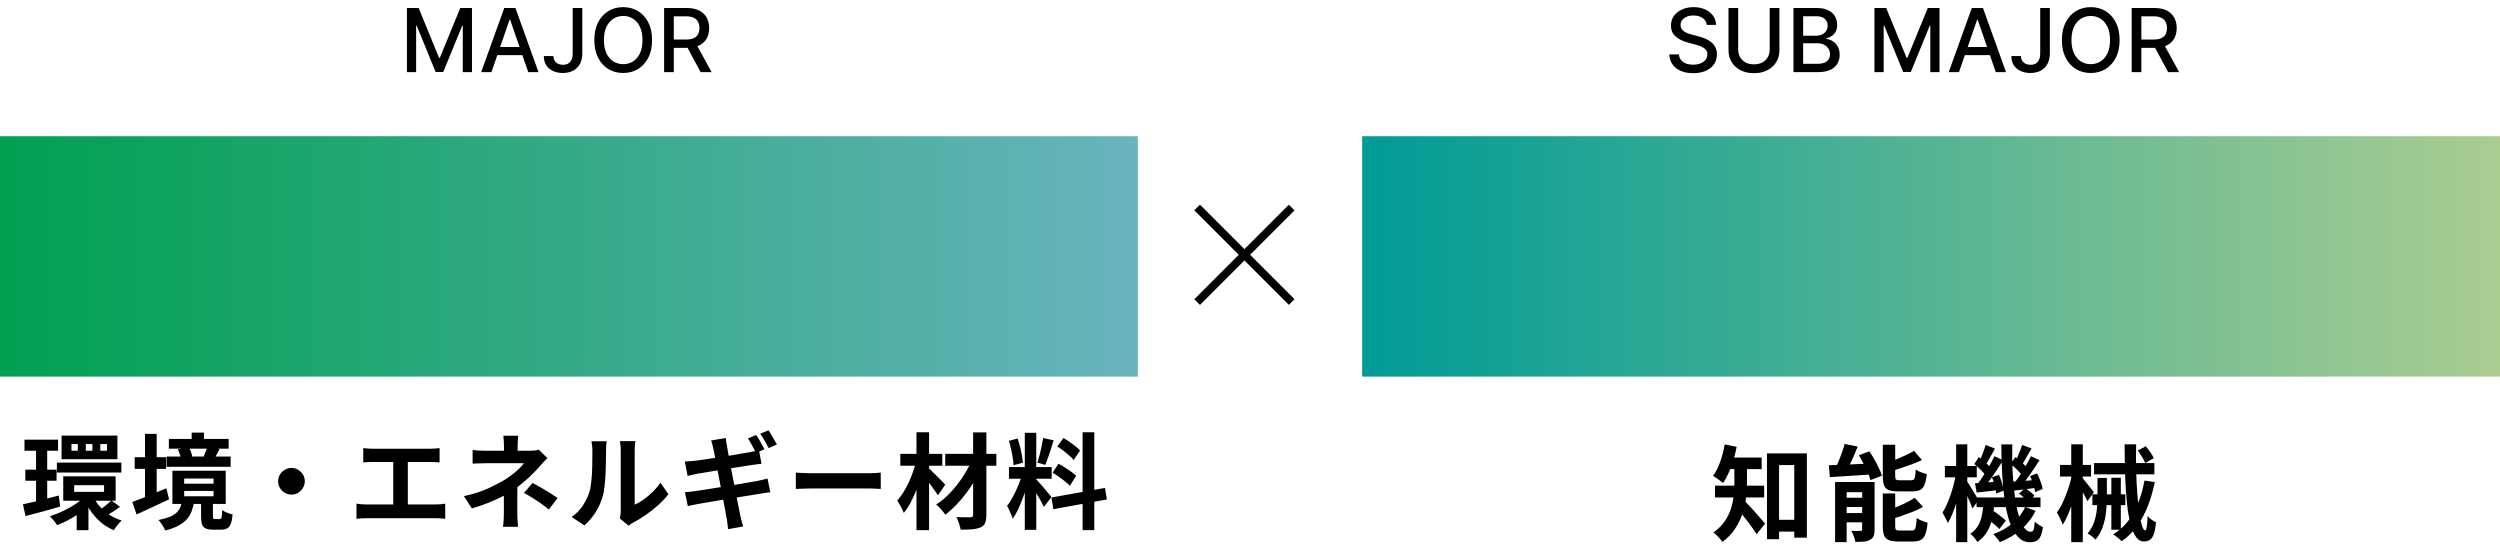
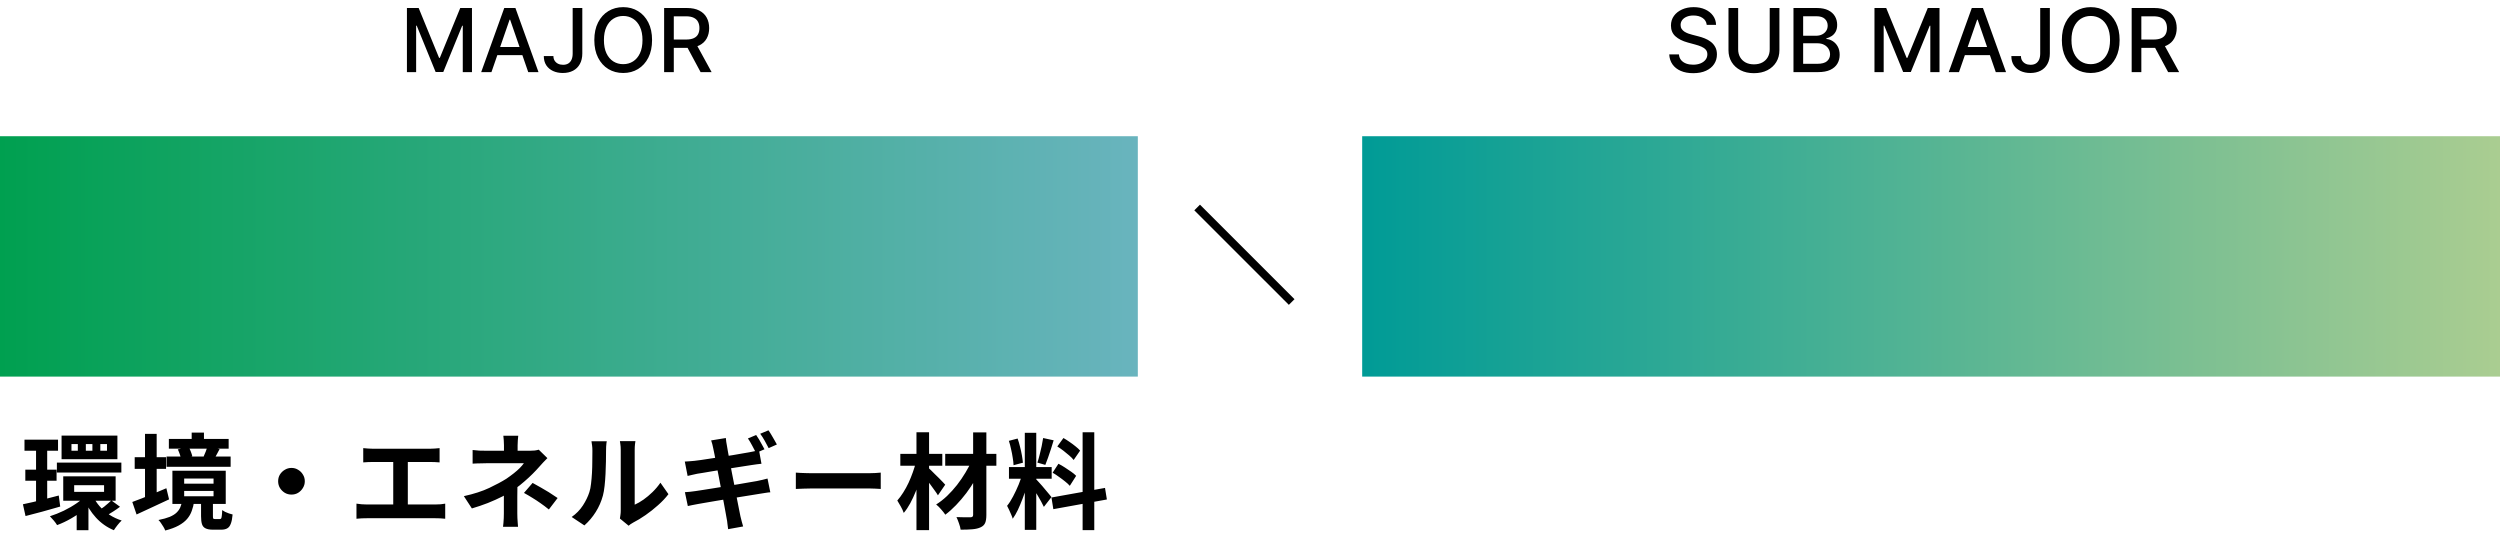
<svg xmlns="http://www.w3.org/2000/svg" width="312" height="68" viewBox="0 0 312 68" fill="none">
  <path d="M213 3.102C212.958 2.732 212.786 2.445 212.484 2.242C212.182 2.036 211.802 1.934 211.343 1.934C211.015 1.934 210.731 1.986 210.492 2.09C210.252 2.191 210.066 2.332 209.933 2.512C209.803 2.689 209.738 2.891 209.738 3.117C209.738 3.307 209.782 3.471 209.871 3.609C209.962 3.747 210.08 3.863 210.226 3.957C210.375 4.048 210.533 4.125 210.703 4.188C210.872 4.247 211.035 4.297 211.191 4.336L211.972 4.539C212.227 4.602 212.489 4.686 212.757 4.793C213.026 4.9 213.274 5.04 213.503 5.215C213.733 5.389 213.917 5.605 214.058 5.863C214.201 6.121 214.273 6.43 214.273 6.789C214.273 7.242 214.156 7.645 213.921 7.996C213.69 8.348 213.352 8.625 212.91 8.828C212.47 9.031 211.937 9.133 211.312 9.133C210.713 9.133 210.195 9.038 209.757 8.848C209.32 8.658 208.977 8.388 208.73 8.039C208.483 7.688 208.346 7.271 208.32 6.789H209.531C209.554 7.078 209.648 7.319 209.812 7.512C209.979 7.702 210.191 7.844 210.449 7.938C210.709 8.029 210.994 8.074 211.304 8.074C211.645 8.074 211.949 8.021 212.214 7.914C212.483 7.805 212.694 7.654 212.847 7.461C213.001 7.266 213.078 7.038 213.078 6.777C213.078 6.54 213.01 6.346 212.875 6.195C212.742 6.044 212.561 5.919 212.332 5.82C212.105 5.721 211.848 5.634 211.562 5.559L210.617 5.301C209.976 5.126 209.468 4.87 209.093 4.531C208.721 4.193 208.535 3.745 208.535 3.188C208.535 2.727 208.66 2.324 208.91 1.98C209.16 1.637 209.498 1.37 209.925 1.18C210.352 0.987 210.834 0.891 211.371 0.891C211.912 0.891 212.39 0.986 212.804 1.176C213.221 1.366 213.549 1.628 213.789 1.961C214.028 2.292 214.153 2.672 214.164 3.102H213ZM220.86 1H222.071V6.262C222.071 6.822 221.939 7.318 221.676 7.75C221.413 8.18 221.043 8.518 220.567 8.766C220.09 9.01 219.532 9.133 218.891 9.133C218.253 9.133 217.696 9.01 217.219 8.766C216.743 8.518 216.373 8.18 216.11 7.75C215.847 7.318 215.715 6.822 215.715 6.262V1H216.922V6.164C216.922 6.526 217.002 6.848 217.161 7.129C217.322 7.41 217.55 7.632 217.844 7.793C218.139 7.952 218.487 8.031 218.891 8.031C219.297 8.031 219.648 7.952 219.942 7.793C220.239 7.632 220.465 7.41 220.622 7.129C220.78 6.848 220.86 6.526 220.86 6.164V1ZM223.826 9V1H226.755C227.323 1 227.793 1.094 228.166 1.281C228.538 1.466 228.817 1.717 229.001 2.035C229.186 2.35 229.279 2.706 229.279 3.102C229.279 3.435 229.218 3.716 229.095 3.945C228.973 4.172 228.809 4.354 228.603 4.492C228.4 4.628 228.176 4.727 227.931 4.789V4.867C228.197 4.88 228.456 4.966 228.708 5.125C228.964 5.281 229.175 5.504 229.341 5.793C229.508 6.082 229.591 6.434 229.591 6.848C229.591 7.257 229.495 7.624 229.302 7.949C229.112 8.272 228.818 8.529 228.419 8.719C228.021 8.906 227.512 9 226.892 9H223.826ZM225.033 7.965H226.775C227.353 7.965 227.767 7.853 228.017 7.629C228.267 7.405 228.392 7.125 228.392 6.789C228.392 6.536 228.328 6.305 228.201 6.094C228.073 5.883 227.891 5.715 227.654 5.59C227.419 5.465 227.141 5.402 226.818 5.402H225.033V7.965ZM225.033 4.461H226.65C226.921 4.461 227.164 4.409 227.38 4.305C227.599 4.201 227.772 4.055 227.9 3.867C228.03 3.677 228.095 3.453 228.095 3.195C228.095 2.865 227.979 2.587 227.748 2.363C227.516 2.139 227.16 2.027 226.681 2.027H225.033V4.461ZM233.934 1H235.399L237.946 7.219H238.04L240.586 1H242.051V9H240.903V3.211H240.829L238.469 8.988H237.516L235.157 3.207H235.083V9H233.934V1ZM244.482 9H243.201L246.08 1H247.474L250.353 9H249.072L246.81 2.453H246.748L244.482 9ZM244.697 5.867H248.853V6.883H244.697V5.867ZM254.618 1H255.821V6.672C255.821 7.185 255.719 7.624 255.516 7.988C255.316 8.353 255.033 8.632 254.668 8.824C254.304 9.014 253.877 9.109 253.387 9.109C252.937 9.109 252.532 9.027 252.172 8.863C251.816 8.699 251.533 8.461 251.325 8.148C251.119 7.833 251.016 7.451 251.016 7H252.215C252.215 7.221 252.266 7.413 252.368 7.574C252.472 7.736 252.614 7.862 252.793 7.953C252.976 8.042 253.184 8.086 253.418 8.086C253.674 8.086 253.89 8.033 254.067 7.926C254.247 7.816 254.383 7.656 254.477 7.445C254.571 7.234 254.618 6.977 254.618 6.672V1ZM264.527 5C264.527 5.854 264.371 6.589 264.058 7.203C263.746 7.815 263.317 8.286 262.773 8.617C262.231 8.945 261.615 9.109 260.925 9.109C260.233 9.109 259.614 8.945 259.07 8.617C258.528 8.286 258.101 7.814 257.789 7.199C257.476 6.585 257.32 5.852 257.32 5C257.32 4.146 257.476 3.413 257.789 2.801C258.101 2.186 258.528 1.715 259.07 1.387C259.614 1.056 260.233 0.891 260.925 0.891C261.615 0.891 262.231 1.056 262.773 1.387C263.317 1.715 263.746 2.186 264.058 2.801C264.371 3.413 264.527 4.146 264.527 5ZM263.332 5C263.332 4.349 263.226 3.801 263.015 3.355C262.807 2.908 262.52 2.569 262.156 2.34C261.794 2.108 261.384 1.992 260.925 1.992C260.464 1.992 260.053 2.108 259.691 2.34C259.329 2.569 259.042 2.908 258.832 3.355C258.623 3.801 258.519 4.349 258.519 5C258.519 5.651 258.623 6.201 258.832 6.648C259.042 7.094 259.329 7.432 259.691 7.664C260.053 7.893 260.464 8.008 260.925 8.008C261.384 8.008 261.794 7.893 262.156 7.664C262.52 7.432 262.807 7.094 263.015 6.648C263.226 6.201 263.332 5.651 263.332 5ZM266.032 9V1H268.883C269.503 1 270.017 1.107 270.426 1.32C270.838 1.534 271.145 1.829 271.348 2.207C271.551 2.582 271.653 3.016 271.653 3.508C271.653 3.997 271.55 4.428 271.344 4.801C271.141 5.171 270.834 5.458 270.422 5.664C270.014 5.87 269.499 5.973 268.879 5.973H266.719V4.934H268.77C269.161 4.934 269.478 4.878 269.723 4.766C269.971 4.654 270.152 4.491 270.266 4.277C270.381 4.064 270.438 3.807 270.438 3.508C270.438 3.206 270.379 2.944 270.262 2.723C270.148 2.501 269.967 2.332 269.719 2.215C269.474 2.095 269.153 2.035 268.754 2.035H267.239V9H266.032ZM269.981 5.391L271.958 9H270.583L268.645 5.391H269.981Z" fill="black" />
  <path d="M50.785 1H52.25L54.797 7.219H54.891L57.438 1H58.902V9H57.754V3.211H57.68L55.32 8.988H54.367L52.008 3.207H51.934V9H50.785V1ZM61.333 9H60.052L62.931 1H64.325L67.204 9H65.923L63.661 2.453H63.599L61.333 9ZM61.548 5.867H65.704V6.883H61.548V5.867ZM71.469 1H72.672V6.672C72.672 7.185 72.57 7.624 72.367 7.988C72.167 8.353 71.884 8.632 71.519 8.824C71.155 9.014 70.728 9.109 70.238 9.109C69.788 9.109 69.383 9.027 69.023 8.863C68.667 8.699 68.384 8.461 68.176 8.148C67.97 7.833 67.867 7.451 67.867 7H69.066C69.066 7.221 69.117 7.413 69.219 7.574C69.323 7.736 69.465 7.862 69.644 7.953C69.827 8.042 70.035 8.086 70.269 8.086C70.525 8.086 70.741 8.033 70.918 7.926C71.098 7.816 71.234 7.656 71.328 7.445C71.422 7.234 71.469 6.977 71.469 6.672V1ZM81.378 5C81.378 5.854 81.222 6.589 80.909 7.203C80.597 7.815 80.168 8.286 79.624 8.617C79.082 8.945 78.466 9.109 77.776 9.109C77.084 9.109 76.465 8.945 75.921 8.617C75.379 8.286 74.952 7.814 74.64 7.199C74.327 6.585 74.171 5.852 74.171 5C74.171 4.146 74.327 3.413 74.64 2.801C74.952 2.186 75.379 1.715 75.921 1.387C76.465 1.056 77.084 0.891 77.776 0.891C78.466 0.891 79.082 1.056 79.624 1.387C80.168 1.715 80.597 2.186 80.909 2.801C81.222 3.413 81.378 4.146 81.378 5ZM80.183 5C80.183 4.349 80.077 3.801 79.866 3.355C79.658 2.908 79.371 2.569 79.007 2.34C78.645 2.108 78.235 1.992 77.776 1.992C77.315 1.992 76.904 2.108 76.542 2.34C76.18 2.569 75.894 2.908 75.683 3.355C75.474 3.801 75.37 4.349 75.37 5C75.37 5.651 75.474 6.201 75.683 6.648C75.894 7.094 76.18 7.432 76.542 7.664C76.904 7.893 77.315 8.008 77.776 8.008C78.235 8.008 78.645 7.893 79.007 7.664C79.371 7.432 79.658 7.094 79.866 6.648C80.077 6.201 80.183 5.651 80.183 5ZM82.883 9V1H85.734C86.354 1 86.868 1.107 87.277 1.32C87.689 1.534 87.996 1.829 88.199 2.207C88.402 2.582 88.504 3.016 88.504 3.508C88.504 3.997 88.401 4.428 88.195 4.801C87.992 5.171 87.685 5.458 87.273 5.664C86.865 5.87 86.35 5.973 85.731 5.973H83.57V4.934H85.621C86.012 4.934 86.329 4.878 86.574 4.766C86.822 4.654 87.003 4.491 87.117 4.277C87.232 4.064 87.289 3.807 87.289 3.508C87.289 3.206 87.231 2.944 87.113 2.723C86.999 2.501 86.818 2.332 86.57 2.215C86.326 2.095 86.004 2.035 85.606 2.035H84.09V9H82.883ZM86.832 5.391L88.809 9H87.434L85.496 5.391H86.832Z" fill="black" />
  <path d="M149.403 25.894L161.201 37.691" stroke="black" />
-   <path d="M161.201 25.904L149.404 37.701" stroke="black" />
  <rect y="17" width="142" height="30" fill="url(#paint0_linear_10527_4435)" />
  <rect x="170" y="17" width="142" height="30" fill="url(#paint1_linear_10527_4435)" />
  <path d="M3.056 54.873H7.242V56.251H3.056V54.873ZM3.16 58.617H7.06V59.995H3.16V58.617ZM7.099 57.733H15.146V58.968H7.099V57.733ZM2.861 62.933C3.242 62.855 3.676 62.76 4.161 62.647C4.655 62.526 5.175 62.396 5.721 62.257C6.267 62.11 6.804 61.971 7.333 61.841L7.515 63.219C6.778 63.436 6.029 63.648 5.266 63.856C4.503 64.055 3.81 64.237 3.186 64.402L2.861 62.933ZM9.257 60.554V61.386H12.988V60.554H9.257ZM7.892 59.449H14.431V62.491H7.892V59.449ZM12.52 55.419V56.251H13.352V55.419H12.52ZM10.713 55.419V56.251H11.532V55.419H10.713ZM8.919 55.419V56.251H9.712V55.419H8.919ZM7.684 54.366H14.652V57.304H7.684V54.366ZM11.597 61.893C11.805 62.352 12.087 62.786 12.442 63.193C12.797 63.592 13.205 63.943 13.664 64.246C14.132 64.549 14.639 64.788 15.185 64.961C15.029 65.1 14.856 65.29 14.665 65.533C14.474 65.776 14.323 65.988 14.21 66.17C13.352 65.815 12.607 65.29 11.974 64.597C11.341 63.904 10.843 63.111 10.479 62.218L11.597 61.893ZM13.898 62.452L14.977 63.245C14.717 63.444 14.444 63.635 14.158 63.817C13.881 63.999 13.629 64.155 13.404 64.285L12.507 63.583C12.654 63.488 12.815 63.375 12.988 63.245C13.161 63.106 13.326 62.968 13.482 62.829C13.647 62.69 13.785 62.565 13.898 62.452ZM4.499 55.471H5.89V63.05L4.499 63.271V55.471ZM10.869 61.685L11.961 62.179C11.58 62.647 11.125 63.098 10.596 63.531C10.067 63.956 9.504 64.341 8.906 64.688C8.308 65.035 7.714 65.316 7.125 65.533C7.03 65.368 6.891 65.178 6.709 64.961C6.527 64.744 6.367 64.567 6.228 64.428C6.8 64.246 7.376 64.016 7.957 63.739C8.546 63.453 9.097 63.132 9.608 62.777C10.119 62.422 10.54 62.058 10.869 61.685ZM9.569 63.518L11.038 62.543V66.17H9.569V63.518ZM21.074 54.782H28.536V55.991H21.074V54.782ZM20.788 56.979H28.783V58.253H20.788V56.979ZM23.921 53.989H25.455V55.588H23.921V53.989ZM25.884 55.757L27.405 56.043C27.275 56.277 27.158 56.498 27.054 56.706C26.95 56.905 26.855 57.079 26.768 57.226L25.416 56.966C25.503 56.784 25.589 56.58 25.676 56.355C25.763 56.13 25.832 55.93 25.884 55.757ZM22.192 56.082L23.544 55.796C23.648 55.961 23.739 56.151 23.817 56.368C23.904 56.585 23.964 56.775 23.999 56.94L22.582 57.265C22.565 57.1 22.517 56.91 22.439 56.693C22.361 56.468 22.279 56.264 22.192 56.082ZM22.985 61.269V61.932H26.651V61.269H22.985ZM22.985 59.722V60.359H26.651V59.722H22.985ZM21.516 58.747H28.172V62.894H21.516V58.747ZM25.091 62.595H26.573V64.415C26.573 64.571 26.586 64.671 26.612 64.714C26.647 64.757 26.72 64.779 26.833 64.779C26.868 64.779 26.924 64.779 27.002 64.779C27.089 64.779 27.171 64.779 27.249 64.779C27.327 64.779 27.388 64.779 27.431 64.779C27.509 64.779 27.565 64.753 27.6 64.701C27.635 64.649 27.661 64.545 27.678 64.389C27.704 64.233 27.721 63.99 27.73 63.661C27.825 63.73 27.947 63.804 28.094 63.882C28.25 63.951 28.41 64.016 28.575 64.077C28.748 64.129 28.9 64.172 29.03 64.207C28.987 64.71 28.909 65.1 28.796 65.377C28.692 65.654 28.54 65.845 28.341 65.949C28.15 66.053 27.903 66.105 27.6 66.105C27.539 66.105 27.461 66.105 27.366 66.105C27.279 66.105 27.184 66.105 27.08 66.105C26.985 66.105 26.894 66.105 26.807 66.105C26.72 66.105 26.647 66.105 26.586 66.105C26.179 66.105 25.867 66.049 25.65 65.936C25.433 65.832 25.286 65.659 25.208 65.416C25.13 65.173 25.091 64.844 25.091 64.428V62.595ZM22.712 62.53H24.233C24.172 62.972 24.073 63.379 23.934 63.752C23.804 64.125 23.609 64.463 23.349 64.766C23.089 65.069 22.738 65.342 22.296 65.585C21.854 65.828 21.295 66.036 20.619 66.209C20.576 66.079 20.502 65.927 20.398 65.754C20.303 65.589 20.199 65.429 20.086 65.273C19.982 65.117 19.878 64.991 19.774 64.896C20.346 64.783 20.814 64.653 21.178 64.506C21.542 64.35 21.824 64.177 22.023 63.986C22.231 63.787 22.387 63.57 22.491 63.336C22.595 63.093 22.669 62.825 22.712 62.53ZM16.81 57.057H20.723V58.513H16.81V57.057ZM18.097 54.145H19.553V62.777H18.097V54.145ZM16.511 62.647C16.875 62.517 17.287 62.361 17.746 62.179C18.205 61.997 18.695 61.798 19.215 61.581C19.735 61.364 20.251 61.148 20.762 60.931L21.1 62.322C20.415 62.643 19.718 62.968 19.007 63.297C18.296 63.626 17.642 63.93 17.044 64.207L16.511 62.647ZM36.375 58.396C36.687 58.396 36.964 58.474 37.207 58.63C37.458 58.777 37.658 58.977 37.805 59.228C37.961 59.471 38.039 59.748 38.039 60.06C38.039 60.363 37.961 60.641 37.805 60.892C37.658 61.143 37.458 61.347 37.207 61.503C36.964 61.65 36.687 61.724 36.375 61.724C36.072 61.724 35.794 61.65 35.543 61.503C35.292 61.347 35.088 61.143 34.932 60.892C34.785 60.641 34.711 60.363 34.711 60.06C34.711 59.748 34.785 59.471 34.932 59.228C35.088 58.977 35.292 58.777 35.543 58.63C35.794 58.474 36.072 58.396 36.375 58.396ZM45.332 55.926C45.505 55.943 45.709 55.961 45.943 55.978C46.177 55.995 46.385 56.004 46.567 56.004H53.639C53.838 56.004 54.046 55.995 54.263 55.978C54.48 55.961 54.679 55.943 54.861 55.926V57.707C54.67 57.69 54.467 57.677 54.25 57.668C54.033 57.659 53.83 57.655 53.639 57.655H46.567C46.394 57.655 46.186 57.659 45.943 57.668C45.7 57.677 45.497 57.69 45.332 57.707V55.926ZM49.076 63.921V56.927H50.896V63.921H49.076ZM44.487 62.855C44.695 62.89 44.912 62.916 45.137 62.933C45.362 62.95 45.575 62.959 45.774 62.959H54.341C54.575 62.959 54.796 62.95 55.004 62.933C55.212 62.907 55.398 62.881 55.563 62.855V64.74C55.372 64.714 55.16 64.697 54.926 64.688C54.692 64.679 54.497 64.675 54.341 64.675H45.774C45.583 64.675 45.375 64.679 45.15 64.688C44.925 64.697 44.704 64.714 44.487 64.74V62.855ZM64.676 54.379C64.659 54.535 64.641 54.726 64.624 54.951C64.607 55.168 64.598 55.376 64.598 55.575C64.598 55.705 64.598 55.861 64.598 56.043C64.598 56.216 64.598 56.39 64.598 56.563C64.598 56.736 64.598 56.892 64.598 57.031H62.895C62.895 56.892 62.895 56.741 62.895 56.576C62.895 56.411 62.895 56.242 62.895 56.069C62.895 55.896 62.895 55.731 62.895 55.575C62.895 55.367 62.886 55.155 62.869 54.938C62.86 54.721 62.843 54.535 62.817 54.379H64.676ZM68.316 57.174C68.151 57.339 67.974 57.521 67.783 57.72C67.601 57.919 67.441 58.097 67.302 58.253C67.068 58.522 66.791 58.816 66.47 59.137C66.158 59.449 65.816 59.765 65.443 60.086C65.079 60.407 64.698 60.71 64.299 60.996C63.831 61.325 63.307 61.642 62.726 61.945C62.145 62.24 61.53 62.517 60.88 62.777C60.23 63.028 59.567 63.254 58.891 63.453L57.89 61.919C59.147 61.642 60.204 61.299 61.062 60.892C61.92 60.485 62.631 60.103 63.194 59.748C63.523 59.523 63.831 59.297 64.117 59.072C64.403 58.847 64.654 58.626 64.871 58.409C65.088 58.184 65.257 57.984 65.378 57.811C65.265 57.811 65.083 57.811 64.832 57.811C64.581 57.811 64.295 57.811 63.974 57.811C63.653 57.811 63.32 57.811 62.973 57.811C62.626 57.811 62.297 57.811 61.985 57.811C61.673 57.811 61.4 57.811 61.166 57.811C60.932 57.811 60.767 57.811 60.672 57.811C60.525 57.811 60.343 57.815 60.126 57.824C59.909 57.824 59.697 57.828 59.489 57.837C59.29 57.837 59.121 57.846 58.982 57.863V56.16C59.233 56.195 59.515 56.221 59.827 56.238C60.148 56.247 60.421 56.251 60.646 56.251C60.741 56.251 60.923 56.251 61.192 56.251C61.469 56.251 61.79 56.251 62.154 56.251C62.527 56.251 62.917 56.251 63.324 56.251C63.731 56.251 64.126 56.251 64.507 56.251C64.897 56.251 65.235 56.251 65.521 56.251C65.816 56.251 66.028 56.251 66.158 56.251C66.357 56.251 66.548 56.242 66.73 56.225C66.921 56.199 67.09 56.164 67.237 56.121L68.316 57.174ZM64.572 60.008C64.572 60.242 64.572 60.537 64.572 60.892C64.572 61.239 64.568 61.607 64.559 61.997C64.559 62.387 64.559 62.768 64.559 63.141C64.559 63.505 64.559 63.817 64.559 64.077C64.559 64.25 64.563 64.441 64.572 64.649C64.581 64.857 64.594 65.056 64.611 65.247C64.628 65.438 64.641 65.602 64.65 65.741H62.778C62.795 65.62 62.813 65.459 62.83 65.26C62.847 65.069 62.86 64.87 62.869 64.662C62.878 64.445 62.882 64.25 62.882 64.077C62.882 63.834 62.882 63.557 62.882 63.245C62.882 62.933 62.882 62.621 62.882 62.309C62.882 61.988 62.882 61.689 62.882 61.412C62.882 61.135 62.882 60.896 62.882 60.697L64.572 60.008ZM68.498 63.583C68.125 63.28 67.774 63.015 67.445 62.79C67.116 62.556 66.786 62.339 66.457 62.14C66.128 61.932 65.772 61.724 65.391 61.516L66.47 60.268C66.869 60.485 67.224 60.684 67.536 60.866C67.848 61.039 68.164 61.226 68.485 61.425C68.806 61.624 69.174 61.867 69.59 62.153L68.498 63.583ZM77.364 64.714C77.39 64.584 77.412 64.437 77.429 64.272C77.455 64.099 77.468 63.925 77.468 63.752C77.468 63.657 77.468 63.466 77.468 63.18C77.468 62.894 77.468 62.547 77.468 62.14C77.468 61.733 77.468 61.295 77.468 60.827C77.468 60.35 77.468 59.869 77.468 59.384C77.468 58.899 77.468 58.444 77.468 58.019C77.468 57.586 77.468 57.209 77.468 56.888C77.468 56.559 77.468 56.32 77.468 56.173C77.468 55.878 77.451 55.623 77.416 55.406C77.39 55.189 77.373 55.072 77.364 55.055H79.301C79.292 55.072 79.275 55.194 79.249 55.419C79.223 55.636 79.21 55.891 79.21 56.186C79.21 56.333 79.21 56.554 79.21 56.849C79.21 57.135 79.21 57.469 79.21 57.85C79.21 58.223 79.21 58.621 79.21 59.046C79.21 59.471 79.21 59.891 79.21 60.307C79.21 60.714 79.21 61.104 79.21 61.477C79.21 61.841 79.21 62.153 79.21 62.413C79.21 62.673 79.21 62.864 79.21 62.985C79.565 62.829 79.934 62.617 80.315 62.348C80.696 62.079 81.069 61.767 81.433 61.412C81.806 61.048 82.135 60.658 82.421 60.242L83.422 61.672C83.067 62.14 82.633 62.599 82.122 63.05C81.619 63.501 81.099 63.912 80.562 64.285C80.025 64.658 79.509 64.97 79.015 65.221C78.876 65.299 78.764 65.368 78.677 65.429C78.59 65.498 78.517 65.559 78.456 65.611L77.364 64.714ZM71.345 64.519C71.917 64.12 72.385 63.639 72.749 63.076C73.113 62.513 73.382 61.958 73.555 61.412C73.65 61.126 73.72 60.775 73.763 60.359C73.815 59.934 73.854 59.484 73.88 59.007C73.906 58.522 73.919 58.045 73.919 57.577C73.928 57.1 73.932 56.663 73.932 56.264C73.932 56.004 73.919 55.783 73.893 55.601C73.876 55.41 73.85 55.233 73.815 55.068H75.726C75.717 55.085 75.704 55.159 75.687 55.289C75.678 55.41 75.665 55.558 75.648 55.731C75.639 55.896 75.635 56.069 75.635 56.251C75.635 56.632 75.631 57.079 75.622 57.59C75.613 58.093 75.596 58.608 75.57 59.137C75.544 59.666 75.505 60.168 75.453 60.645C75.401 61.113 75.332 61.512 75.245 61.841C75.046 62.578 74.747 63.262 74.348 63.895C73.958 64.519 73.486 65.078 72.931 65.572L71.345 64.519ZM94.368 54.288C94.481 54.444 94.602 54.63 94.732 54.847C94.862 55.064 94.983 55.28 95.096 55.497C95.217 55.714 95.321 55.904 95.408 56.069L94.355 56.524C94.225 56.255 94.065 55.952 93.874 55.614C93.692 55.267 93.514 54.968 93.341 54.717L94.368 54.288ZM95.902 53.703C96.023 53.868 96.149 54.063 96.279 54.288C96.409 54.505 96.535 54.721 96.656 54.938C96.786 55.146 96.886 55.324 96.955 55.471L95.928 55.926C95.789 55.649 95.625 55.341 95.434 55.003C95.243 54.665 95.057 54.375 94.875 54.132L95.902 53.703ZM89.012 55.952C88.977 55.761 88.938 55.588 88.895 55.432C88.852 55.276 88.804 55.12 88.752 54.964L90.585 54.665C90.602 54.795 90.62 54.955 90.637 55.146C90.663 55.337 90.693 55.51 90.728 55.666C90.745 55.796 90.784 56.026 90.845 56.355C90.906 56.684 90.979 57.083 91.066 57.551C91.153 58.019 91.248 58.522 91.352 59.059C91.465 59.596 91.573 60.142 91.677 60.697C91.781 61.252 91.881 61.776 91.976 62.27C92.08 62.764 92.167 63.202 92.236 63.583C92.314 63.964 92.37 64.246 92.405 64.428C92.448 64.619 92.5 64.827 92.561 65.052C92.622 65.277 92.682 65.494 92.743 65.702L90.871 66.04C90.836 65.797 90.806 65.563 90.78 65.338C90.763 65.121 90.732 64.918 90.689 64.727C90.663 64.554 90.615 64.285 90.546 63.921C90.485 63.557 90.407 63.132 90.312 62.647C90.217 62.162 90.117 61.65 90.013 61.113C89.909 60.567 89.805 60.021 89.701 59.475C89.597 58.929 89.497 58.418 89.402 57.941C89.315 57.464 89.237 57.053 89.168 56.706C89.099 56.351 89.047 56.099 89.012 55.952ZM85.463 57.603C85.671 57.586 85.875 57.573 86.074 57.564C86.273 57.547 86.473 57.529 86.672 57.512C86.863 57.486 87.131 57.451 87.478 57.408C87.825 57.356 88.223 57.295 88.674 57.226C89.125 57.157 89.588 57.087 90.065 57.018C90.55 56.94 91.018 56.866 91.469 56.797C91.92 56.719 92.318 56.65 92.665 56.589C93.02 56.528 93.298 56.481 93.497 56.446C93.705 56.403 93.922 56.359 94.147 56.316C94.372 56.264 94.563 56.212 94.719 56.16L95.031 57.876C94.892 57.885 94.706 57.906 94.472 57.941C94.238 57.976 94.026 58.006 93.835 58.032C93.601 58.067 93.293 58.114 92.912 58.175C92.539 58.227 92.123 58.292 91.664 58.37C91.205 58.439 90.737 58.513 90.26 58.591C89.783 58.669 89.328 58.743 88.895 58.812C88.462 58.881 88.08 58.946 87.751 59.007C87.422 59.059 87.175 59.098 87.01 59.124C86.802 59.167 86.607 59.211 86.425 59.254C86.243 59.289 86.039 59.336 85.814 59.397L85.463 57.603ZM85.476 61.425C85.649 61.416 85.866 61.399 86.126 61.373C86.395 61.338 86.629 61.308 86.828 61.282C87.062 61.247 87.374 61.2 87.764 61.139C88.154 61.078 88.592 61.009 89.077 60.931C89.571 60.853 90.078 60.771 90.598 60.684C91.118 60.597 91.625 60.515 92.119 60.437C92.613 60.35 93.064 60.272 93.471 60.203C93.878 60.134 94.208 60.077 94.459 60.034C94.71 59.982 94.949 59.93 95.174 59.878C95.408 59.826 95.612 59.774 95.785 59.722L96.136 61.438C95.963 61.447 95.75 61.473 95.499 61.516C95.256 61.551 95.009 61.59 94.758 61.633C94.481 61.676 94.134 61.733 93.718 61.802C93.302 61.863 92.843 61.936 92.34 62.023C91.846 62.101 91.339 62.183 90.819 62.27C90.299 62.348 89.801 62.43 89.324 62.517C88.847 62.595 88.418 62.669 88.037 62.738C87.656 62.799 87.357 62.851 87.14 62.894C86.863 62.946 86.611 62.994 86.386 63.037C86.169 63.072 85.987 63.111 85.84 63.154L85.476 61.425ZM99.321 58.981C99.477 58.99 99.676 59.003 99.919 59.02C100.162 59.029 100.413 59.037 100.673 59.046C100.942 59.055 101.189 59.059 101.414 59.059C101.631 59.059 101.899 59.059 102.22 59.059C102.541 59.059 102.887 59.059 103.26 59.059C103.641 59.059 104.031 59.059 104.43 59.059C104.837 59.059 105.24 59.059 105.639 59.059C106.038 59.059 106.415 59.059 106.77 59.059C107.125 59.059 107.442 59.059 107.719 59.059C108.005 59.059 108.23 59.059 108.395 59.059C108.698 59.059 108.984 59.05 109.253 59.033C109.522 59.007 109.743 58.99 109.916 58.981V61.022C109.769 61.013 109.548 61 109.253 60.983C108.958 60.966 108.672 60.957 108.395 60.957C108.23 60.957 108.005 60.957 107.719 60.957C107.433 60.957 107.112 60.957 106.757 60.957C106.402 60.957 106.025 60.957 105.626 60.957C105.236 60.957 104.837 60.957 104.43 60.957C104.023 60.957 103.628 60.957 103.247 60.957C102.874 60.957 102.528 60.957 102.207 60.957C101.895 60.957 101.631 60.957 101.414 60.957C101.041 60.957 100.66 60.966 100.27 60.983C99.88 60.992 99.564 61.005 99.321 61.022V58.981ZM117.963 56.641H124.346V58.123H117.963V56.641ZM121.447 53.963H123.098V64.259C123.098 64.701 123.046 65.039 122.942 65.273C122.838 65.507 122.652 65.685 122.383 65.806C122.114 65.936 121.772 66.018 121.356 66.053C120.949 66.088 120.459 66.105 119.887 66.105C119.861 65.888 119.792 65.624 119.679 65.312C119.575 65.009 119.471 64.749 119.367 64.532C119.722 64.541 120.073 64.549 120.42 64.558C120.767 64.558 121.001 64.558 121.122 64.558C121.243 64.549 121.326 64.523 121.369 64.48C121.421 64.437 121.447 64.359 121.447 64.246V53.963ZM121.317 57.369L122.578 58.123C122.344 58.686 122.058 59.258 121.72 59.839C121.382 60.42 121.009 60.983 120.602 61.529C120.195 62.066 119.766 62.569 119.315 63.037C118.873 63.496 118.427 63.895 117.976 64.233C117.837 64.025 117.66 63.8 117.443 63.557C117.235 63.314 117.031 63.115 116.832 62.959C117.291 62.673 117.742 62.322 118.184 61.906C118.626 61.481 119.042 61.022 119.432 60.528C119.822 60.025 120.177 59.505 120.498 58.968C120.827 58.431 121.1 57.898 121.317 57.369ZM112.36 56.641H117.599V58.123H112.36V56.641ZM114.375 53.95H115.948V66.157H114.375V53.95ZM114.31 57.642L115.337 57.993C115.216 58.53 115.064 59.081 114.882 59.644C114.709 60.207 114.514 60.762 114.297 61.308C114.08 61.845 113.846 62.348 113.595 62.816C113.344 63.275 113.075 63.674 112.789 64.012C112.711 63.778 112.59 63.514 112.425 63.219C112.26 62.924 112.113 62.673 111.983 62.465C112.243 62.17 112.49 61.837 112.724 61.464C112.967 61.083 113.188 60.68 113.387 60.255C113.586 59.822 113.764 59.384 113.92 58.942C114.085 58.491 114.215 58.058 114.31 57.642ZM115.831 58.357C115.918 58.426 116.035 58.535 116.182 58.682C116.329 58.821 116.49 58.981 116.663 59.163C116.845 59.336 117.023 59.51 117.196 59.683C117.369 59.856 117.525 60.017 117.664 60.164C117.803 60.311 117.902 60.42 117.963 60.489L117.053 61.815C116.949 61.633 116.806 61.421 116.624 61.178C116.451 60.927 116.269 60.675 116.078 60.424C115.887 60.164 115.701 59.921 115.519 59.696C115.337 59.471 115.181 59.284 115.051 59.137L115.831 58.357ZM127.895 54.015H129.325V66.131H127.895V54.015ZM125.919 58.292H131.249V59.748H125.919V58.292ZM127.609 59.059L128.48 59.488C128.367 59.921 128.237 60.381 128.09 60.866C127.943 61.343 127.778 61.819 127.596 62.296C127.414 62.773 127.223 63.223 127.024 63.648C126.825 64.064 126.612 64.428 126.387 64.74C126.344 64.575 126.279 64.398 126.192 64.207C126.114 64.008 126.027 63.813 125.932 63.622C125.845 63.431 125.763 63.267 125.685 63.128C125.945 62.807 126.196 62.413 126.439 61.945C126.69 61.468 126.92 60.979 127.128 60.476C127.336 59.965 127.496 59.492 127.609 59.059ZM129.312 59.813C129.381 59.882 129.481 59.991 129.611 60.138C129.75 60.285 129.901 60.454 130.066 60.645C130.231 60.827 130.387 61.013 130.534 61.204C130.69 61.386 130.829 61.551 130.95 61.698C131.08 61.845 131.171 61.958 131.223 62.036L130.274 63.258C130.187 63.067 130.075 62.846 129.936 62.595C129.797 62.335 129.646 62.071 129.481 61.802C129.316 61.525 129.156 61.265 129 61.022C128.844 60.779 128.71 60.58 128.597 60.424L129.312 59.813ZM125.906 55.016L126.998 54.73C127.111 55.042 127.21 55.38 127.297 55.744C127.392 56.108 127.47 56.463 127.531 56.81C127.592 57.157 127.635 57.469 127.661 57.746L126.491 58.058C126.482 57.781 126.448 57.469 126.387 57.122C126.335 56.767 126.266 56.407 126.179 56.043C126.101 55.67 126.01 55.328 125.906 55.016ZM130.183 54.665L131.496 54.951C131.392 55.306 131.279 55.67 131.158 56.043C131.037 56.416 130.915 56.775 130.794 57.122C130.673 57.46 130.56 57.759 130.456 58.019L129.468 57.733C129.563 57.456 129.654 57.139 129.741 56.784C129.836 56.42 129.923 56.052 130.001 55.679C130.079 55.306 130.14 54.968 130.183 54.665ZM135.11 53.95H136.566V66.157H135.11V53.95ZM131.223 62.088L137.905 60.892L138.139 62.335L131.457 63.544L131.223 62.088ZM131.951 55.718L132.718 54.665C132.961 54.804 133.212 54.964 133.472 55.146C133.741 55.328 133.992 55.514 134.226 55.705C134.469 55.896 134.659 56.073 134.798 56.238L133.992 57.408C133.862 57.235 133.68 57.048 133.446 56.849C133.221 56.65 132.978 56.45 132.718 56.251C132.458 56.052 132.202 55.874 131.951 55.718ZM131.366 58.994L132.094 57.876C132.354 58.006 132.623 58.162 132.9 58.344C133.177 58.517 133.442 58.695 133.693 58.877C133.944 59.05 134.148 59.219 134.304 59.384L133.511 60.632C133.372 60.467 133.182 60.29 132.939 60.099C132.696 59.9 132.436 59.705 132.159 59.514C131.89 59.315 131.626 59.141 131.366 58.994Z" fill="black" />
-   <path d="M221.207 64.875H224.769V66.344H221.207V64.875ZM220.518 56.581H225.497V67.098H223.924V58.037H222.026V67.293H220.518V56.581ZM216.449 57.803H218.022V60.299C218.022 60.854 217.983 61.456 217.905 62.106C217.836 62.756 217.688 63.415 217.463 64.082C217.246 64.749 216.934 65.391 216.527 66.006C216.128 66.613 215.604 67.154 214.954 67.631C214.885 67.518 214.781 67.384 214.642 67.228C214.503 67.072 214.36 66.92 214.213 66.773C214.074 66.626 213.949 66.517 213.836 66.448C214.434 66.023 214.906 65.555 215.253 65.044C215.608 64.524 215.868 63.991 216.033 63.445C216.206 62.89 216.319 62.344 216.371 61.807C216.423 61.261 216.449 60.754 216.449 60.286V57.803ZM215.383 57.101H219.855V58.544H215.383V57.101ZM214.031 60.611H220.167V62.08H214.031V60.611ZM217.645 62.431C217.749 62.526 217.892 62.674 218.074 62.873C218.265 63.064 218.468 63.28 218.685 63.523C218.902 63.766 219.118 64.008 219.335 64.251C219.552 64.494 219.742 64.715 219.907 64.914C220.08 65.105 220.206 65.248 220.284 65.343L219.231 66.669C219.11 66.478 218.967 66.266 218.802 66.032C218.637 65.789 218.46 65.542 218.269 65.291C218.078 65.04 217.888 64.793 217.697 64.55C217.506 64.307 217.32 64.082 217.138 63.874C216.965 63.657 216.813 63.471 216.683 63.315L217.645 62.431ZM215.24 55.463L216.735 55.762C216.631 56.334 216.492 56.897 216.319 57.452C216.146 57.998 215.951 58.518 215.734 59.012C215.517 59.497 215.288 59.922 215.045 60.286C214.95 60.199 214.824 60.1 214.668 59.987C214.521 59.874 214.365 59.762 214.2 59.649C214.035 59.536 213.897 59.45 213.784 59.389C214.139 58.912 214.438 58.323 214.681 57.621C214.932 56.919 215.119 56.2 215.24 55.463ZM230.216 55.398L231.841 55.736C231.685 56.135 231.516 56.538 231.334 56.945C231.161 57.344 230.983 57.725 230.801 58.089C230.628 58.444 230.459 58.761 230.294 59.038L228.929 58.687C229.094 58.392 229.254 58.054 229.41 57.673C229.575 57.292 229.726 56.902 229.865 56.503C230.012 56.104 230.129 55.736 230.216 55.398ZM228.24 58.063C228.708 58.046 229.245 58.028 229.852 58.011C230.459 57.985 231.096 57.955 231.763 57.92C232.43 57.885 233.102 57.855 233.778 57.829L233.765 59.194C233.124 59.237 232.482 59.281 231.841 59.324C231.2 59.367 230.584 59.406 229.995 59.441C229.406 59.476 228.864 59.51 228.37 59.545L228.24 58.063ZM229.02 60.156H233.141V61.43H230.463V67.657H229.02V60.156ZM232.4 60.156H233.947V66.084C233.947 66.422 233.908 66.691 233.83 66.89C233.752 67.098 233.6 67.258 233.375 67.371C233.158 67.492 232.898 67.566 232.595 67.592C232.292 67.618 231.945 67.631 231.555 67.631C231.52 67.423 231.451 67.185 231.347 66.916C231.252 66.656 231.152 66.435 231.048 66.253C231.282 66.262 231.512 66.266 231.737 66.266C231.962 66.266 232.114 66.262 232.192 66.253C232.279 66.253 232.335 66.24 232.361 66.214C232.387 66.188 232.4 66.136 232.4 66.058V60.156ZM229.67 62.119H233.284V63.276H229.67V62.119ZM229.67 64.03H233.284V65.187H229.67V64.03ZM234.974 55.502H236.521V59.415C236.521 59.64 236.556 59.783 236.625 59.844C236.694 59.905 236.85 59.935 237.093 59.935C237.145 59.935 237.236 59.935 237.366 59.935C237.496 59.935 237.635 59.935 237.782 59.935C237.938 59.935 238.081 59.935 238.211 59.935C238.35 59.935 238.454 59.935 238.523 59.935C238.67 59.935 238.779 59.905 238.848 59.844C238.917 59.775 238.969 59.645 239.004 59.454C239.039 59.255 239.065 58.964 239.082 58.583C239.186 58.67 239.32 58.752 239.485 58.83C239.65 58.899 239.819 58.964 239.992 59.025C240.165 59.086 240.321 59.133 240.46 59.168C240.408 59.731 240.317 60.169 240.187 60.481C240.066 60.793 239.884 61.014 239.641 61.144C239.398 61.265 239.073 61.326 238.666 61.326C238.605 61.326 238.514 61.326 238.393 61.326C238.272 61.326 238.133 61.326 237.977 61.326C237.83 61.326 237.682 61.326 237.535 61.326C237.396 61.326 237.266 61.326 237.145 61.326C237.032 61.326 236.946 61.326 236.885 61.326C236.374 61.326 235.979 61.27 235.702 61.157C235.425 61.036 235.234 60.841 235.13 60.572C235.026 60.295 234.974 59.913 234.974 59.428V55.502ZM238.874 56.269L239.862 57.413C239.472 57.595 239.052 57.773 238.601 57.946C238.159 58.111 237.708 58.267 237.249 58.414C236.79 58.561 236.343 58.691 235.91 58.804C235.875 58.657 235.81 58.479 235.715 58.271C235.628 58.063 235.546 57.885 235.468 57.738C235.867 57.608 236.274 57.465 236.69 57.309C237.106 57.144 237.5 56.971 237.873 56.789C238.254 56.607 238.588 56.434 238.874 56.269ZM234.974 61.586H236.521V65.681C236.521 65.915 236.556 66.062 236.625 66.123C236.703 66.184 236.868 66.214 237.119 66.214C237.171 66.214 237.262 66.214 237.392 66.214C237.522 66.214 237.665 66.214 237.821 66.214C237.986 66.214 238.137 66.214 238.276 66.214C238.423 66.214 238.527 66.214 238.588 66.214C238.744 66.214 238.861 66.175 238.939 66.097C239.017 66.019 239.073 65.867 239.108 65.642C239.151 65.417 239.182 65.083 239.199 64.641C239.364 64.762 239.58 64.879 239.849 64.992C240.118 65.096 240.356 65.174 240.564 65.226C240.512 65.833 240.421 66.305 240.291 66.643C240.17 66.99 239.983 67.232 239.732 67.371C239.489 67.51 239.16 67.579 238.744 67.579C238.675 67.579 238.575 67.579 238.445 67.579C238.324 67.579 238.185 67.579 238.029 67.579C237.882 67.579 237.73 67.579 237.574 67.579C237.427 67.579 237.292 67.579 237.171 67.579C237.05 67.579 236.954 67.579 236.885 67.579C236.382 67.579 235.992 67.518 235.715 67.397C235.438 67.284 235.243 67.089 235.13 66.812C235.026 66.543 234.974 66.171 234.974 65.694V61.586ZM238.965 62.119L239.992 63.263C239.602 63.48 239.173 63.683 238.705 63.874C238.237 64.056 237.765 64.229 237.288 64.394C236.811 64.559 236.343 64.706 235.884 64.836C235.849 64.689 235.784 64.507 235.689 64.29C235.602 64.073 235.516 63.891 235.429 63.744C235.854 63.605 236.283 63.445 236.716 63.263C237.149 63.081 237.561 62.895 237.951 62.704C238.341 62.505 238.679 62.31 238.965 62.119ZM231.984 56.815L233.297 56.321C233.514 56.633 233.722 56.971 233.921 57.335C234.129 57.699 234.315 58.059 234.48 58.414C234.653 58.761 234.783 59.077 234.87 59.363L233.44 59.922C233.371 59.645 233.258 59.328 233.102 58.973C232.955 58.618 232.781 58.254 232.582 57.881C232.391 57.5 232.192 57.144 231.984 56.815ZM246.674 62.08H254.656V63.289H246.674V62.08ZM247.74 64.55L248.52 63.614C248.737 63.735 248.958 63.878 249.183 64.043C249.417 64.208 249.634 64.372 249.833 64.537C250.041 64.702 250.21 64.849 250.34 64.979L249.508 66.032C249.387 65.885 249.226 65.724 249.027 65.551C248.828 65.378 248.615 65.204 248.39 65.031C248.165 64.849 247.948 64.689 247.74 64.55ZM251.965 61.599L252.732 60.923C252.94 61.053 253.157 61.205 253.382 61.378C253.607 61.551 253.781 61.712 253.902 61.859L253.096 62.6C252.983 62.453 252.814 62.284 252.589 62.093C252.372 61.902 252.164 61.738 251.965 61.599ZM247.532 62.717H248.91C248.867 63.376 248.78 64.008 248.65 64.615C248.529 65.222 248.321 65.785 248.026 66.305C247.731 66.816 247.315 67.263 246.778 67.644C246.683 67.479 246.548 67.293 246.375 67.085C246.21 66.886 246.05 66.73 245.894 66.617C246.336 66.322 246.67 65.967 246.895 65.551C247.12 65.135 247.276 64.684 247.363 64.199C247.45 63.714 247.506 63.22 247.532 62.717ZM249.768 55.463H251.133C251.107 56.65 251.12 57.786 251.172 58.869C251.233 59.952 251.324 60.953 251.445 61.872C251.566 62.782 251.722 63.575 251.913 64.251C252.104 64.918 252.325 65.438 252.576 65.811C252.836 66.184 253.126 66.37 253.447 66.37C253.603 66.37 253.716 66.288 253.785 66.123C253.854 65.958 253.906 65.616 253.941 65.096C254.088 65.235 254.257 65.369 254.448 65.499C254.639 65.62 254.808 65.72 254.955 65.798C254.886 66.292 254.786 66.673 254.656 66.942C254.535 67.211 254.366 67.397 254.149 67.501C253.941 67.614 253.668 67.67 253.33 67.67C252.767 67.67 252.277 67.453 251.861 67.02C251.454 66.595 251.111 66.002 250.834 65.239C250.565 64.468 250.353 63.571 250.197 62.548C250.05 61.517 249.941 60.403 249.872 59.207C249.803 58.002 249.768 56.754 249.768 55.463ZM252.745 63.263L254.045 63.757C253.594 64.658 252.983 65.438 252.212 66.097C251.441 66.756 250.561 67.276 249.573 67.657C249.495 67.51 249.369 67.336 249.196 67.137C249.031 66.938 248.884 66.777 248.754 66.656C249.69 66.327 250.5 65.872 251.185 65.291C251.878 64.71 252.398 64.034 252.745 63.263ZM250.925 57.907L251.51 57.049C251.779 57.24 252.056 57.465 252.342 57.725C252.637 57.985 252.853 58.219 252.992 58.427L252.394 59.389C252.255 59.172 252.043 58.925 251.757 58.648C251.471 58.362 251.194 58.115 250.925 57.907ZM253.356 59.415L254.227 59.077C254.392 59.398 254.539 59.74 254.669 60.104C254.799 60.459 254.881 60.767 254.916 61.027L253.98 61.417C253.945 61.148 253.867 60.828 253.746 60.455C253.633 60.074 253.503 59.727 253.356 59.415ZM251.159 60.104C251.558 60.087 252.004 60.061 252.498 60.026C252.992 59.983 253.512 59.939 254.058 59.896L254.084 60.884C253.607 60.945 253.144 61.005 252.693 61.066C252.242 61.127 251.809 61.179 251.393 61.222L251.159 60.104ZM252.368 55.528L253.538 55.97C253.321 56.334 253.105 56.707 252.888 57.088C252.68 57.469 252.489 57.79 252.316 58.05L251.484 57.673C251.588 57.474 251.692 57.253 251.796 57.01C251.909 56.759 252.013 56.503 252.108 56.243C252.212 55.983 252.299 55.745 252.368 55.528ZM253.46 56.932L254.526 57.439C254.292 57.803 254.041 58.184 253.772 58.583C253.512 58.982 253.248 59.363 252.979 59.727C252.719 60.091 252.472 60.412 252.238 60.689L251.419 60.234C251.653 59.948 251.896 59.614 252.147 59.233C252.398 58.843 252.641 58.449 252.875 58.05C253.109 57.643 253.304 57.27 253.46 56.932ZM246.388 57.907L246.96 57.049C247.229 57.24 247.506 57.465 247.792 57.725C248.087 57.985 248.308 58.219 248.455 58.427L247.844 59.389C247.705 59.172 247.493 58.925 247.207 58.648C246.921 58.362 246.648 58.115 246.388 57.907ZM248.598 59.558L249.469 59.272C249.616 59.584 249.746 59.926 249.859 60.299C249.972 60.663 250.041 60.971 250.067 61.222L249.131 61.586C249.105 61.317 249.04 60.992 248.936 60.611C248.841 60.23 248.728 59.879 248.598 59.558ZM246.479 60.312C246.869 60.286 247.315 60.256 247.818 60.221C248.329 60.178 248.858 60.134 249.404 60.091L249.43 61.157C248.953 61.218 248.481 61.274 248.013 61.326C247.554 61.378 247.112 61.426 246.687 61.469L246.479 60.312ZM247.818 55.528L248.975 55.983C248.767 56.347 248.555 56.724 248.338 57.114C248.13 57.495 247.939 57.82 247.766 58.089L246.934 57.725C247.038 57.526 247.146 57.3 247.259 57.049C247.372 56.789 247.476 56.525 247.571 56.256C247.675 55.987 247.757 55.745 247.818 55.528ZM248.91 56.932L249.989 57.439C249.746 57.82 249.486 58.223 249.209 58.648C248.932 59.064 248.654 59.467 248.377 59.857C248.1 60.238 247.835 60.576 247.584 60.871L246.778 60.429C247.021 60.117 247.272 59.757 247.532 59.35C247.792 58.943 248.043 58.527 248.286 58.102C248.537 57.677 248.745 57.287 248.91 56.932ZM242.722 58.154H246.7V59.571H242.722V58.154ZM244.126 55.45H245.517V67.657H244.126V55.45ZM244.1 59.142L244.906 59.415C244.828 59.918 244.728 60.446 244.607 61.001C244.486 61.547 244.347 62.084 244.191 62.613C244.035 63.142 243.862 63.636 243.671 64.095C243.489 64.554 243.294 64.949 243.086 65.278C243.017 65.087 242.913 64.866 242.774 64.615C242.644 64.355 242.527 64.138 242.423 63.965C242.605 63.679 242.783 63.35 242.956 62.977C243.129 62.596 243.29 62.188 243.437 61.755C243.584 61.313 243.714 60.871 243.827 60.429C243.94 59.978 244.031 59.549 244.1 59.142ZM245.439 60C245.508 60.087 245.612 60.243 245.751 60.468C245.89 60.685 246.037 60.927 246.193 61.196C246.358 61.456 246.505 61.699 246.635 61.924C246.765 62.141 246.856 62.297 246.908 62.392L246.167 63.471C246.106 63.28 246.02 63.055 245.907 62.795C245.794 62.526 245.673 62.253 245.543 61.976C245.413 61.69 245.287 61.426 245.166 61.183C245.045 60.932 244.949 60.728 244.88 60.572L245.439 60ZM261.338 57.79H268.865V59.194H261.338V57.79ZM261.13 61.69H265.238V63.042H261.13V61.69ZM263.496 59.623H264.679V66.11H263.496V59.623ZM266.785 56.23L267.786 55.697C267.985 55.922 268.18 56.174 268.371 56.451C268.562 56.72 268.7 56.962 268.787 57.179L267.721 57.79C267.643 57.573 267.513 57.318 267.331 57.023C267.149 56.728 266.967 56.464 266.785 56.23ZM265.147 55.45H266.59C266.564 56.551 266.564 57.625 266.59 58.674C266.616 59.714 266.664 60.689 266.733 61.599C266.802 62.5 266.885 63.298 266.98 63.991C267.084 64.676 267.197 65.213 267.318 65.603C267.448 65.993 267.582 66.188 267.721 66.188C267.799 66.188 267.864 66.045 267.916 65.759C267.968 65.464 268.003 65.014 268.02 64.407C268.159 64.563 268.328 64.715 268.527 64.862C268.726 65.001 268.908 65.109 269.073 65.187C269.012 65.811 268.921 66.292 268.8 66.63C268.687 66.977 268.527 67.219 268.319 67.358C268.12 67.505 267.86 67.579 267.539 67.579C267.192 67.579 266.893 67.419 266.642 67.098C266.391 66.786 266.174 66.348 265.992 65.785C265.819 65.213 265.676 64.546 265.563 63.783C265.459 63.02 265.377 62.188 265.316 61.287C265.255 60.386 265.212 59.441 265.186 58.453C265.169 57.465 265.156 56.464 265.147 55.45ZM261.767 59.649H262.937V62.015C262.937 62.613 262.902 63.228 262.833 63.861C262.772 64.485 262.642 65.096 262.443 65.694C262.252 66.283 261.945 66.834 261.52 67.345C261.416 67.224 261.264 67.085 261.065 66.929C260.866 66.773 260.688 66.656 260.532 66.578C260.905 66.127 261.178 65.646 261.351 65.135C261.524 64.624 261.637 64.099 261.689 63.562C261.741 63.025 261.767 62.505 261.767 62.002V59.649ZM267.63 59.974L268.917 60.156C268.579 61.837 268.076 63.298 267.409 64.537C266.742 65.776 265.871 66.777 264.796 67.54C264.727 67.471 264.627 67.38 264.497 67.267C264.367 67.163 264.233 67.055 264.094 66.942C263.955 66.838 263.834 66.751 263.73 66.682C264.813 66.015 265.663 65.109 266.278 63.965C266.902 62.821 267.353 61.491 267.63 59.974ZM257.087 58.024H260.961V59.467H257.087V58.024ZM258.491 55.45H259.934V67.657H258.491V55.45ZM258.608 59.103L259.44 59.428C259.353 59.965 259.241 60.52 259.102 61.092C258.963 61.655 258.807 62.21 258.634 62.756C258.461 63.293 258.27 63.8 258.062 64.277C257.863 64.745 257.65 65.148 257.425 65.486C257.382 65.339 257.317 65.174 257.23 64.992C257.152 64.801 257.065 64.615 256.97 64.433C256.875 64.242 256.784 64.082 256.697 63.952C256.914 63.675 257.117 63.345 257.308 62.964C257.499 62.583 257.676 62.175 257.841 61.742C258.014 61.309 258.166 60.867 258.296 60.416C258.426 59.957 258.53 59.519 258.608 59.103ZM259.869 59.623C259.938 59.692 260.038 59.814 260.168 59.987C260.307 60.152 260.454 60.334 260.61 60.533C260.766 60.724 260.909 60.906 261.039 61.079C261.169 61.244 261.26 61.365 261.312 61.443L260.506 62.548C260.445 62.392 260.359 62.21 260.246 62.002C260.133 61.785 260.012 61.564 259.882 61.339C259.761 61.105 259.639 60.888 259.518 60.689C259.405 60.49 259.306 60.325 259.219 60.195L259.869 59.623Z" fill="black" />
  <defs>
    <linearGradient id="paint0_linear_10527_4435" x1="142.019" y1="32" x2="0" y2="32" gradientUnits="userSpaceOnUse">
      <stop stop-color="#69B4BE" />
      <stop offset="1" stop-color="#00A050" />
    </linearGradient>
    <linearGradient id="paint1_linear_10527_4435" x1="312" y1="32" x2="170" y2="32" gradientUnits="userSpaceOnUse">
      <stop stop-color="#AACD91" />
      <stop offset="1" stop-color="#009B96" />
    </linearGradient>
  </defs>
</svg>